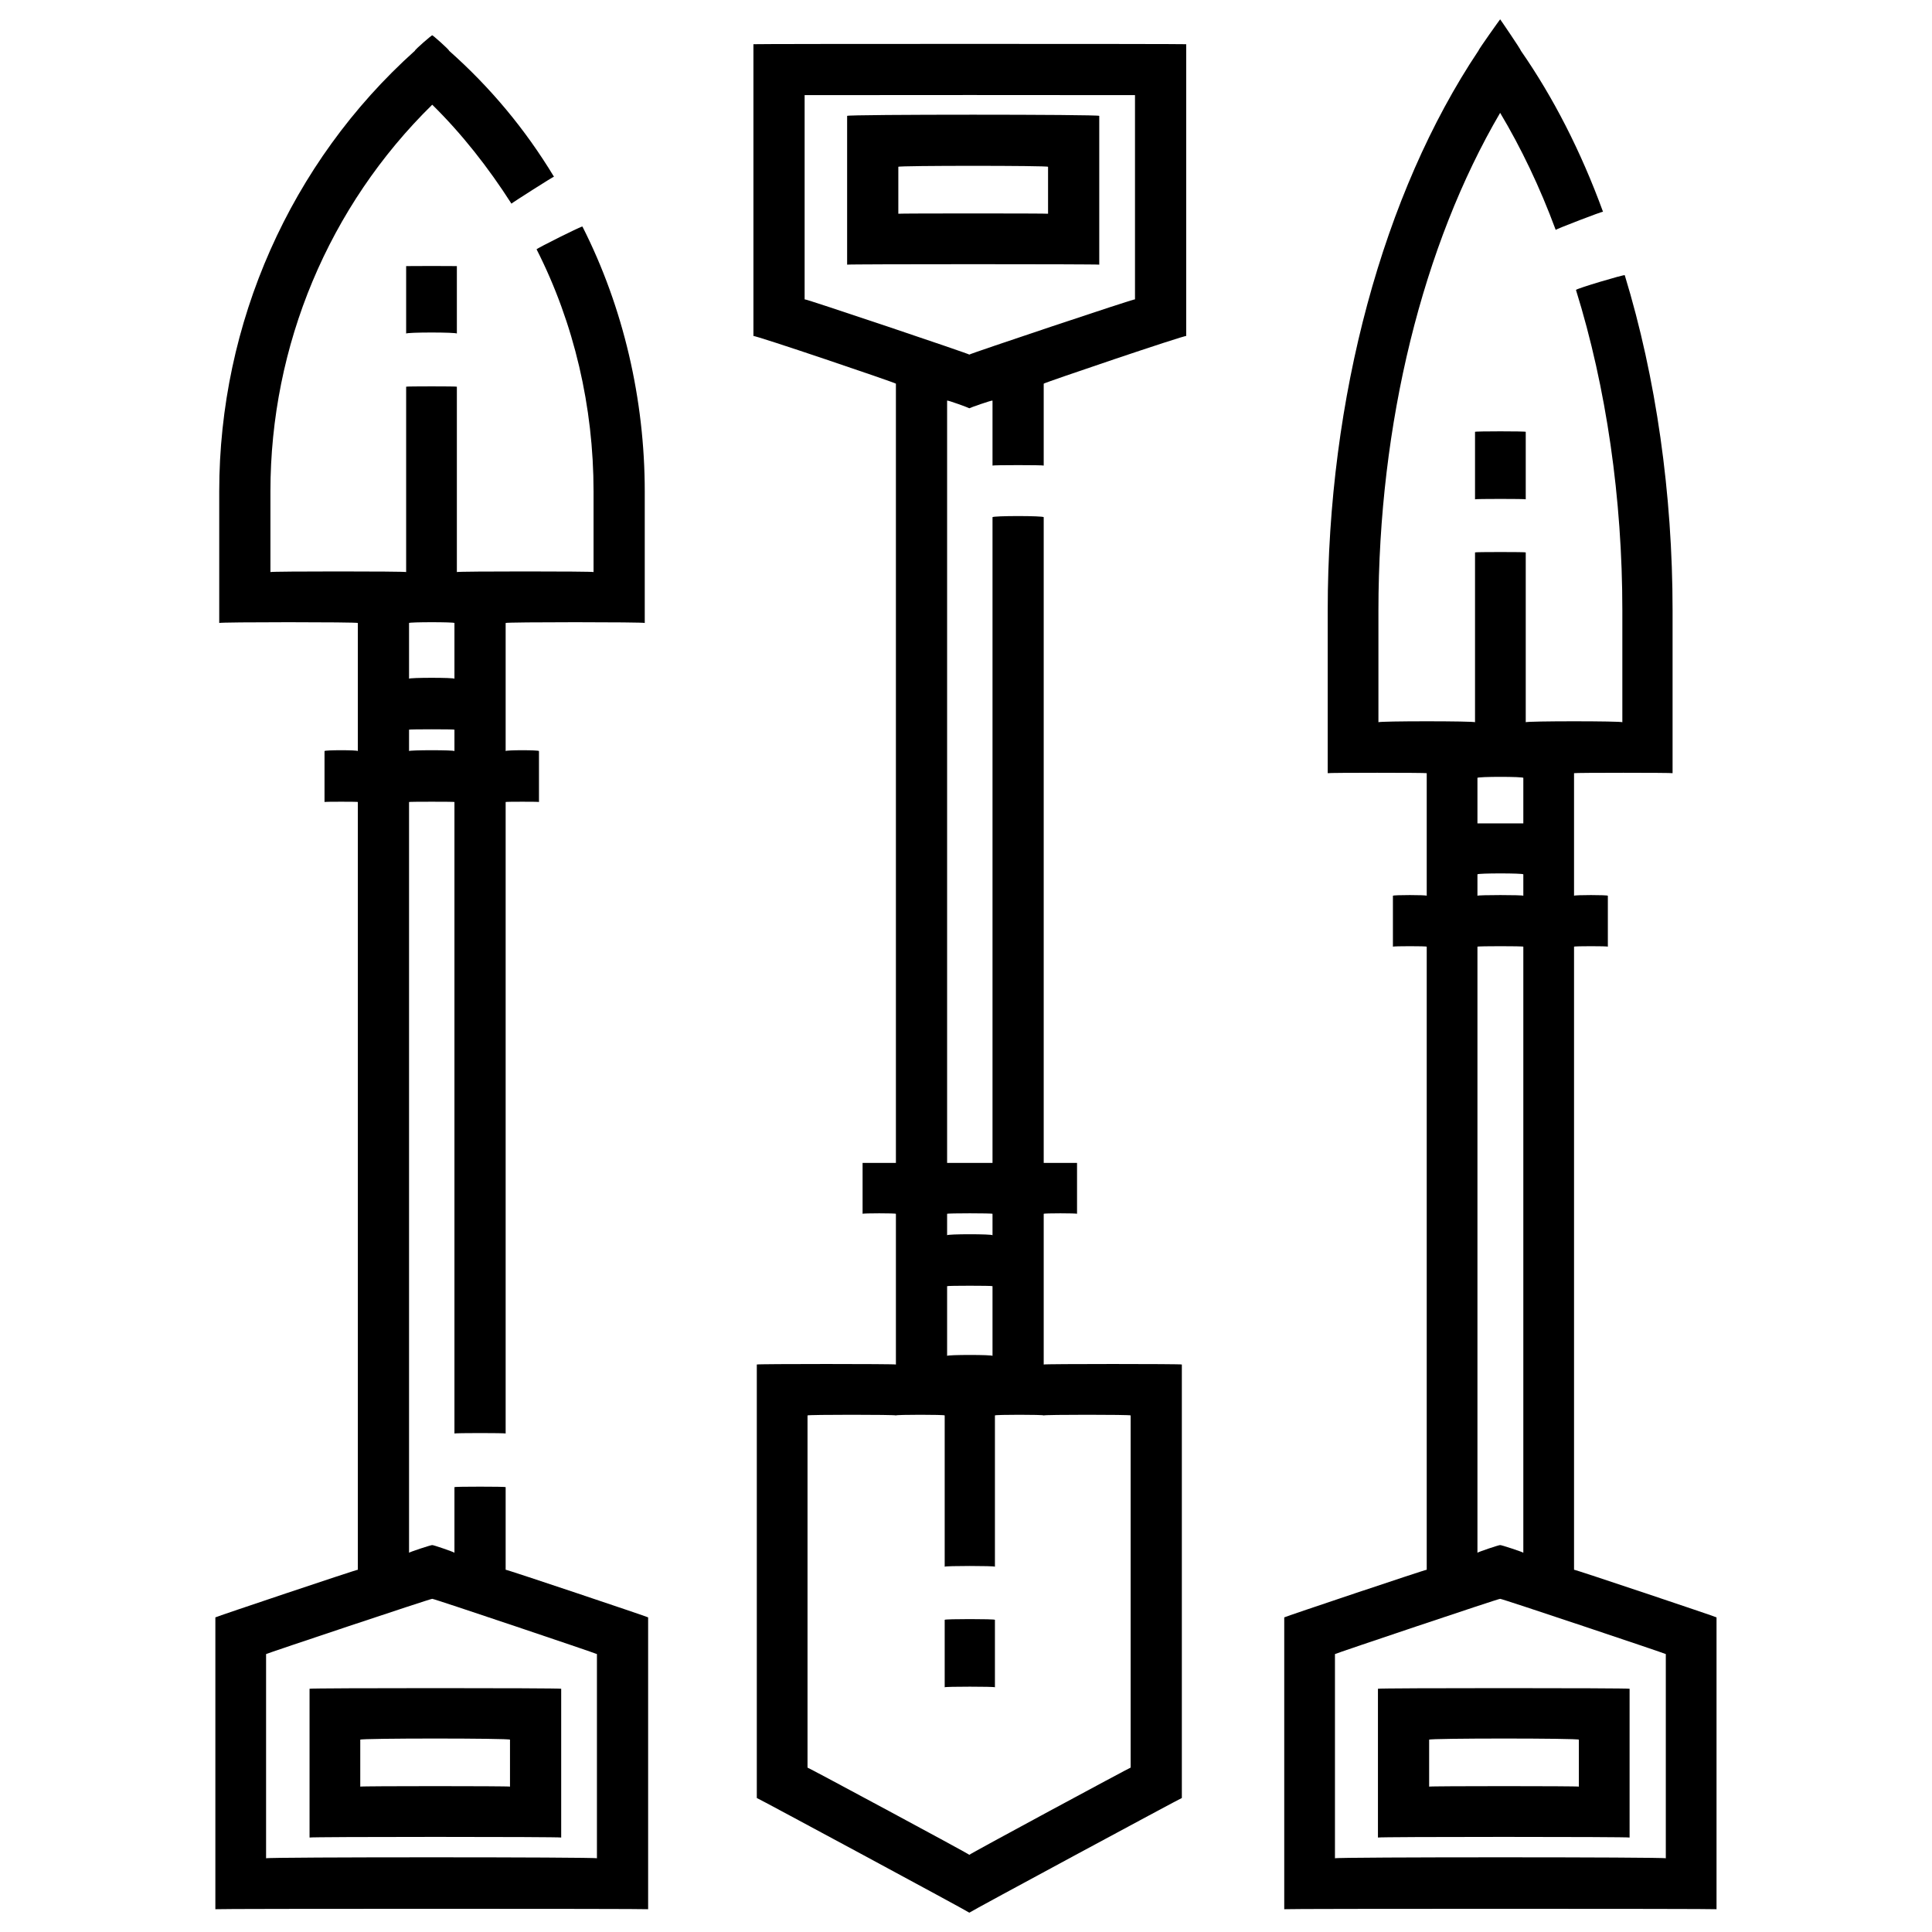
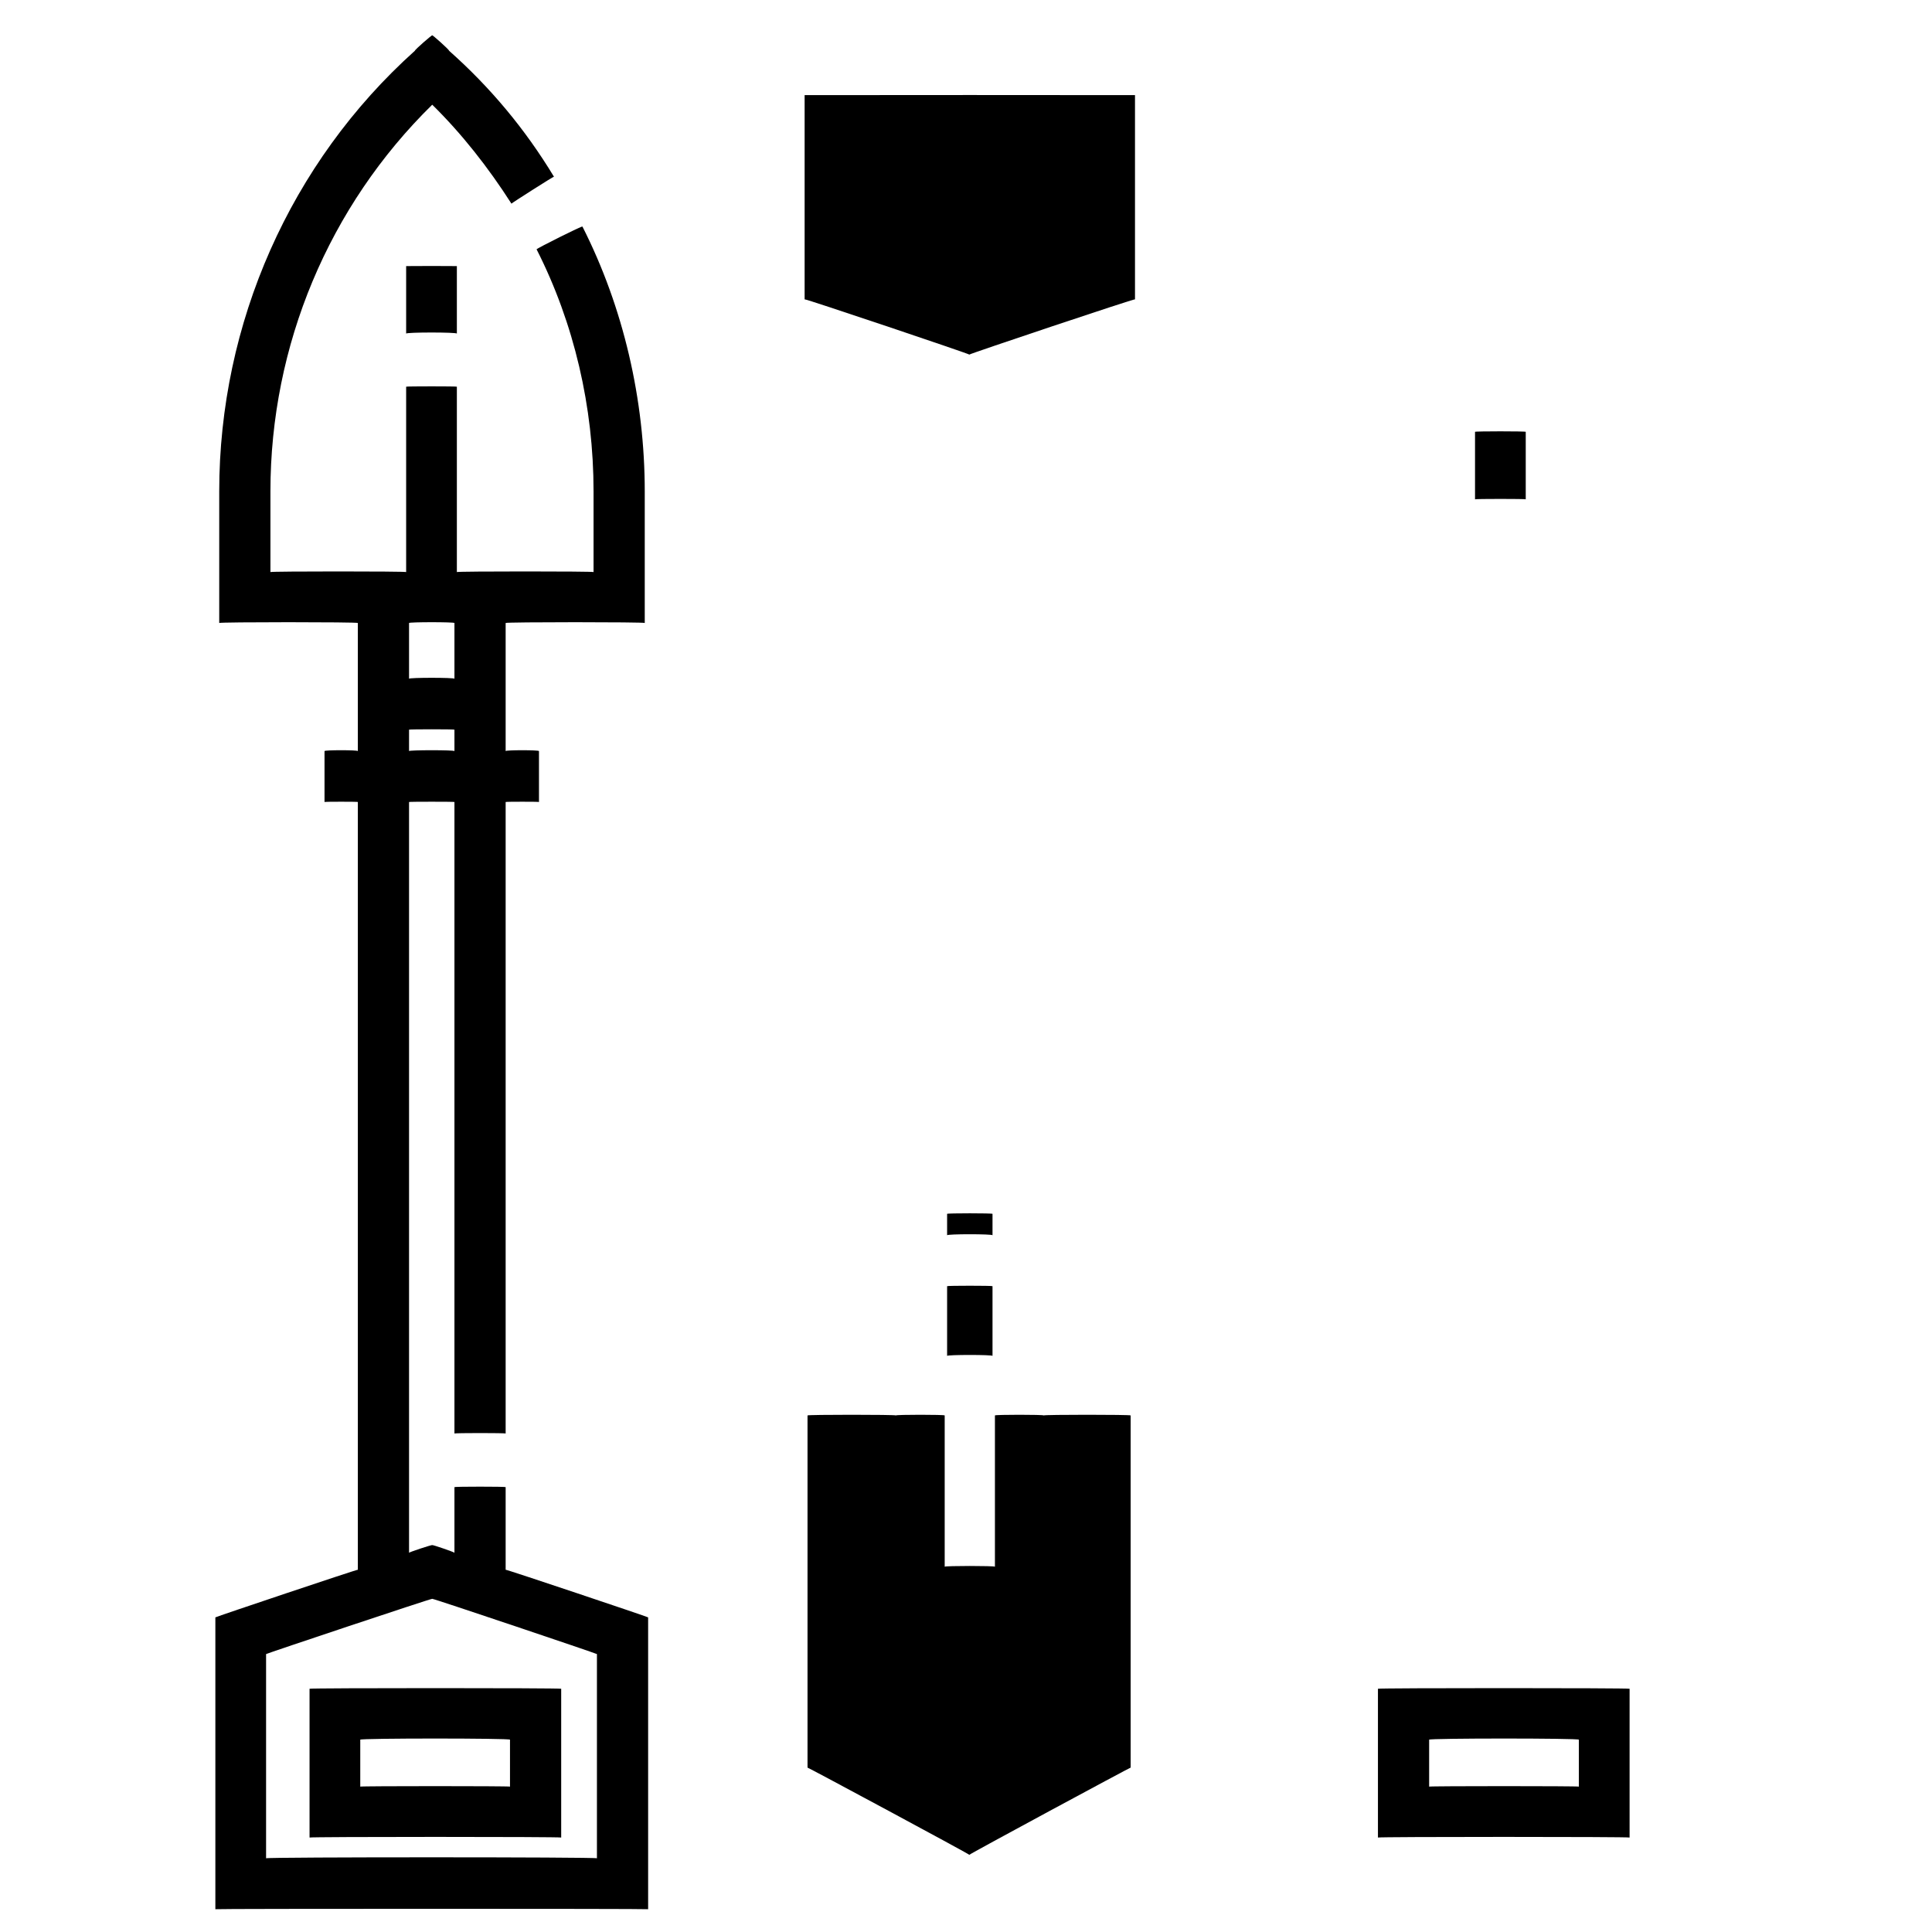
<svg xmlns="http://www.w3.org/2000/svg" version="1.1" width="100%" height="100%" id="svgWorkerArea" viewBox="0 0 400 400" style="background: white;">
  <defs id="defsdoc">
    <pattern id="patternBool" x="0" y="0" width="10" height="10" patternUnits="userSpaceOnUse" patternTransform="rotate(35)">
      <circle cx="5" cy="5" r="4" style="stroke: none;fill: #ff000070;" />
    </pattern>
  </defs>
  <g id="fileImp-822723500" class="cosito">
-     <path id="pathImp-274418361" class="grouped" d="M216.089 96.392C216.089 96.267 216.089 79.267 216.089 79.435 216.089 79.267 245.589 69.267 245.589 69.572 245.589 69.267 245.589 9.067 245.589 9.152 245.589 9.067 155.989 9.067 155.989 9.152 155.989 9.067 155.989 69.267 155.989 69.573 155.989 69.267 185.489 79.267 185.489 79.436 185.489 79.267 185.489 240.767 185.489 240.769 185.489 240.767 178.589 240.767 178.589 240.769 178.589 240.767 178.589 251.167 178.589 251.312 178.589 251.167 185.489 251.167 185.489 251.312 185.489 251.167 185.489 282.367 185.489 282.508 185.489 282.367 156.689 282.367 156.689 282.508 156.689 282.367 156.689 372.167 156.689 372.256 156.689 372.167 200.689 395.867 200.689 396 200.689 395.867 244.689 372.167 244.689 372.256 244.689 372.167 244.689 282.367 244.689 282.508 244.689 282.367 216.089 282.367 216.089 282.508 216.089 282.367 216.089 251.167 216.089 251.312 216.089 251.167 222.989 251.167 222.989 251.312 222.989 251.167 222.989 240.767 222.989 240.769 222.989 240.767 216.089 240.767 216.089 240.769 216.089 240.767 216.089 106.767 216.089 107.084 216.089 106.767 205.489 106.767 205.489 107.084 205.489 106.767 205.489 240.767 205.489 240.769 205.489 240.767 196.089 240.767 196.089 240.769 196.089 240.767 196.089 82.767 196.089 82.953 196.089 82.767 200.689 84.467 200.689 84.528 200.689 84.467 205.489 82.767 205.489 82.953 205.489 82.767 205.489 96.267 205.489 96.392 205.489 96.267 216.089 96.267 216.089 96.392 216.089 96.267 216.089 96.267 216.089 96.392M205.489 280.721C205.489 280.467 196.089 280.467 196.089 280.721 196.089 280.467 196.089 266.167 196.089 266.289 196.089 266.167 205.489 266.167 205.489 266.289 205.489 266.167 205.489 280.467 205.489 280.721 205.489 280.467 205.489 280.467 205.489 280.721M234.089 293.05C234.089 292.867 234.089 365.867 234.089 365.963 234.089 365.867 200.689 383.867 200.689 384.021 200.689 383.867 167.189 365.867 167.189 365.963 167.189 365.867 167.189 292.867 167.189 293.05 167.189 292.867 185.489 292.867 185.489 293.05 185.489 292.867 195.589 292.867 195.589 293.05 195.589 292.867 195.589 324.167 195.589 324.372 195.589 324.167 205.989 324.167 205.989 324.372 205.989 324.167 205.989 292.867 205.989 293.05 205.989 292.867 216.089 292.867 216.089 293.05 216.089 292.867 234.089 292.867 234.089 293.05 234.089 292.867 234.089 292.867 234.089 293.05M205.489 251.312C205.489 251.167 205.489 255.467 205.489 255.746 205.489 255.467 196.089 255.467 196.089 255.746 196.089 255.467 196.089 251.167 196.089 251.312 196.089 251.167 205.489 251.167 205.489 251.312 205.489 251.167 205.489 251.167 205.489 251.312M166.589 61.976C166.589 61.767 166.589 19.667 166.589 19.695 166.589 19.667 234.989 19.667 234.989 19.695 234.989 19.667 234.989 61.767 234.989 61.976 234.989 61.767 200.689 73.267 200.689 73.413 200.689 73.267 166.589 61.767 166.589 61.976 166.589 61.767 166.589 61.767 166.589 61.976" />
+     <path id="pathImp-274418361" class="grouped" d="M216.089 96.392M205.489 280.721C205.489 280.467 196.089 280.467 196.089 280.721 196.089 280.467 196.089 266.167 196.089 266.289 196.089 266.167 205.489 266.167 205.489 266.289 205.489 266.167 205.489 280.467 205.489 280.721 205.489 280.467 205.489 280.467 205.489 280.721M234.089 293.05C234.089 292.867 234.089 365.867 234.089 365.963 234.089 365.867 200.689 383.867 200.689 384.021 200.689 383.867 167.189 365.867 167.189 365.963 167.189 365.867 167.189 292.867 167.189 293.05 167.189 292.867 185.489 292.867 185.489 293.05 185.489 292.867 195.589 292.867 195.589 293.05 195.589 292.867 195.589 324.167 195.589 324.372 195.589 324.167 205.989 324.167 205.989 324.372 205.989 324.167 205.989 292.867 205.989 293.05 205.989 292.867 216.089 292.867 216.089 293.05 216.089 292.867 234.089 292.867 234.089 293.05 234.089 292.867 234.089 292.867 234.089 293.05M205.489 251.312C205.489 251.167 205.489 255.467 205.489 255.746 205.489 255.467 196.089 255.467 196.089 255.746 196.089 255.467 196.089 251.167 196.089 251.312 196.089 251.167 205.489 251.167 205.489 251.312 205.489 251.167 205.489 251.167 205.489 251.312M166.589 61.976C166.589 61.767 166.589 19.667 166.589 19.695 166.589 19.667 234.989 19.667 234.989 19.695 234.989 19.667 234.989 61.767 234.989 61.976 234.989 61.767 200.689 73.267 200.689 73.413 200.689 73.267 166.589 61.767 166.589 61.976 166.589 61.767 166.589 61.767 166.589 61.976" />
    <path id="rectImp-239744833" class="grouped" d="M195.589 335.365C195.589 335.167 205.989 335.167 205.989 335.365 205.989 335.167 205.989 349.167 205.989 349.334 205.989 349.167 195.589 349.167 195.589 349.334 195.589 349.167 195.589 335.167 195.589 335.365 195.589 335.167 195.589 335.167 195.589 335.365" />
-     <path id="pathImp-133965057" class="grouped" d="M175.389 54.794C175.389 54.667 227.589 54.667 227.589 54.794 227.589 54.667 227.589 23.667 227.589 23.992 227.589 23.667 175.389 23.667 175.389 23.992 175.389 23.667 175.389 54.667 175.389 54.794 175.389 54.667 175.389 54.667 175.389 54.794M185.989 34.535C185.989 34.267 216.989 34.267 216.989 34.535 216.989 34.267 216.989 44.167 216.989 44.252 216.989 44.167 185.989 44.167 185.989 44.252 185.989 44.167 185.989 34.267 185.989 34.535 185.989 34.267 185.989 34.267 185.989 34.535" />
    <path id="pathImp-204491514" class="grouped" d="M44.589 334.862C44.589 334.767 44.589 395.167 44.589 395.282 44.589 395.167 134.189 395.167 134.189 395.282 134.189 395.167 134.189 334.767 134.189 334.862 134.189 334.767 104.689 324.867 104.689 324.998 104.689 324.867 104.689 307.767 104.689 307.891 104.689 307.767 94.089 307.767 94.089 307.891 94.089 307.767 94.089 321.367 94.089 321.481 94.089 321.367 89.489 319.767 89.489 319.907 89.489 319.767 84.689 321.367 84.689 321.481 84.689 321.367 84.689 165.967 84.689 166.045 84.689 165.967 94.089 165.967 94.089 166.045 94.089 165.967 94.089 296.667 94.089 296.796 94.089 296.667 104.689 296.667 104.689 296.796 104.689 296.667 104.689 165.967 104.689 166.045 104.689 165.967 111.589 165.967 111.589 166.045 111.589 165.967 111.589 155.267 111.589 155.502 111.589 155.267 104.689 155.267 104.689 155.502 104.689 155.267 104.689 128.767 104.689 128.982 104.689 128.767 133.489 128.767 133.489 128.982 133.489 128.767 133.489 101.667 133.489 101.744 133.489 82.767 129.089 63.667 120.589 46.91 120.589 46.667 111.089 51.467 111.089 51.608 118.889 66.967 122.889 84.267 122.889 101.744 122.889 101.667 122.889 118.267 122.889 118.439 122.889 118.267 94.589 118.267 94.589 118.439 94.589 118.267 94.589 79.967 94.589 80.062 94.589 79.967 84.089 79.967 84.089 80.062 84.089 79.967 84.089 118.267 84.089 118.439 84.089 118.267 55.989 118.267 55.989 118.439 55.989 118.267 55.989 101.667 55.989 101.744 55.989 71.467 68.089 42.667 89.489 21.678 95.589 27.667 101.089 34.667 105.889 42.164 105.889 42.067 114.689 36.467 114.689 36.581 108.689 26.667 101.489 18.067 92.989 10.517 92.989 10.267 89.489 7.167 89.489 7.316 89.489 7.167 85.889 10.267 85.889 10.517 60.089 33.667 45.389 66.967 45.389 101.743 45.389 101.667 45.389 128.767 45.389 128.982 45.389 128.767 74.089 128.767 74.089 128.982 74.089 128.767 74.089 155.267 74.089 155.501 74.089 155.267 67.189 155.267 67.189 155.501 67.189 155.267 67.189 165.967 67.189 166.044 67.189 165.967 74.089 165.967 74.089 166.044 74.089 165.967 74.089 324.867 74.089 324.998 74.089 324.867 44.589 334.767 44.589 334.862 44.589 334.767 44.589 334.767 44.589 334.862M94.089 140.525C94.089 140.267 84.689 140.267 84.689 140.525 84.689 140.267 84.689 128.767 84.689 128.986 84.689 128.767 94.089 128.767 94.089 128.986 94.089 128.767 94.089 140.267 94.089 140.525 94.089 140.267 94.089 140.267 94.089 140.525M84.689 151.068C84.689 150.967 94.089 150.967 94.089 151.068 94.089 150.967 94.089 155.267 94.089 155.502 94.089 155.267 84.689 155.267 84.689 155.502 84.689 155.267 84.689 150.967 84.689 151.068 84.689 150.967 84.689 150.967 84.689 151.068M123.589 342.46C123.589 342.367 123.589 384.467 123.589 384.739 123.589 384.467 55.089 384.467 55.089 384.739 55.089 384.467 55.089 342.367 55.089 342.46 55.089 342.367 89.489 330.867 89.489 331.021 89.489 330.867 123.589 342.367 123.589 342.46 123.589 342.367 123.589 342.367 123.589 342.46" />
    <path id="rectImp-515687287" class="grouped" d="M84.089 55.099C84.089 55.067 94.589 55.067 94.589 55.099 94.589 55.067 94.589 68.767 94.589 69.069 94.589 68.767 84.089 68.767 84.089 69.069 84.089 68.767 84.089 55.067 84.089 55.099 84.089 55.067 84.089 55.067 84.089 55.099" />
    <path id="pathImp-447399587" class="grouped" d="M116.189 349.639C116.189 349.467 64.089 349.467 64.089 349.639 64.089 349.467 64.089 380.267 64.089 380.444 64.089 380.267 116.189 380.267 116.189 380.444 116.189 380.267 116.189 349.467 116.189 349.639 116.189 349.467 116.189 349.467 116.189 349.639M105.589 369.901C105.589 369.767 74.589 369.767 74.589 369.901 74.589 369.767 74.589 359.867 74.589 360.182 74.589 359.867 105.589 359.867 105.589 360.182 105.589 359.867 105.589 369.767 105.589 369.901 105.589 369.767 105.589 369.767 105.589 369.901" />
-     <path id="pathImp-636603560" class="grouped" d="M265.889 334.862C265.889 334.767 265.889 395.167 265.889 395.282 265.889 395.167 355.389 395.167 355.389 395.282 355.389 395.167 355.389 334.767 355.389 334.862 355.389 334.767 325.889 324.867 325.889 324.998 325.889 324.867 325.889 195.867 325.889 196 325.889 195.867 332.889 195.867 332.889 196 332.889 195.867 332.889 185.267 332.889 185.457 332.889 185.267 325.889 185.267 325.889 185.457 325.889 185.267 325.889 159.967 325.889 160.079 325.889 159.967 346.289 159.967 346.289 160.079 346.289 159.967 346.289 126.267 346.289 126.392 346.289 102.267 342.889 78.267 336.389 56.979 336.389 56.767 326.289 59.767 326.289 60.034 332.589 80.267 335.889 103.267 335.889 126.392 335.889 126.267 335.889 149.267 335.889 149.536 335.889 149.267 315.889 149.267 315.889 149.536 315.889 149.267 315.889 114.267 315.889 114.369 315.889 114.267 305.389 114.267 305.389 114.369 305.389 114.267 305.389 149.267 305.389 149.536 305.389 149.267 285.389 149.267 285.389 149.536 285.389 149.267 285.389 126.267 285.389 126.392 285.389 87.667 294.589 50.667 310.589 23.363 314.889 30.567 318.789 38.667 322.089 47.59 322.089 47.467 331.889 43.667 331.889 43.848 327.289 31.267 321.589 20.167 314.889 10.511 314.889 10.267 310.589 3.967 310.589 4 310.589 3.967 306.089 10.267 306.089 10.511 286.389 39.967 274.889 82.267 274.889 126.393 274.889 126.267 274.889 159.967 274.889 160.079 274.889 159.967 295.389 159.967 295.389 160.079 295.389 159.967 295.389 185.267 295.389 185.458 295.389 185.267 288.389 185.267 288.389 185.458 288.389 185.267 288.389 195.867 288.389 196.001 288.389 195.867 295.389 195.867 295.389 196.001 295.389 195.867 295.389 324.867 295.389 324.999 295.389 324.867 265.889 334.767 265.889 334.862 265.889 334.767 265.889 334.767 265.889 334.862M344.889 384.739C344.889 384.467 276.389 384.467 276.389 384.739 276.389 384.467 276.389 342.367 276.389 342.46 276.389 342.367 310.589 330.867 310.589 331.021 310.589 330.867 344.889 342.367 344.889 342.46 344.889 342.367 344.889 384.467 344.889 384.739 344.889 384.467 344.889 384.467 344.889 384.739M315.389 170.479C315.389 170.467 305.889 170.467 305.889 170.479 305.889 170.467 305.889 160.767 305.889 161.052 305.889 160.767 315.389 160.767 315.389 161.052 315.389 160.767 315.389 170.467 315.389 170.479 315.389 170.467 315.389 170.467 315.389 170.479M305.889 181.023C305.889 180.767 315.389 180.767 315.389 181.023 315.389 180.767 315.389 185.267 315.389 185.457 315.389 185.267 305.889 185.267 305.889 185.457 305.889 185.267 305.889 180.767 305.889 181.023 305.889 180.767 305.889 180.767 305.889 181.023M305.889 196C305.889 195.867 315.389 195.867 315.389 196 315.389 195.867 315.389 321.367 315.389 321.481 315.389 321.367 310.589 319.767 310.589 319.906 310.589 319.767 305.889 321.367 305.889 321.481 305.889 321.367 305.889 195.867 305.889 196 305.889 195.867 305.889 195.867 305.889 196" />
    <path id="pathImp-396637037" class="grouped" d="M285.289 380.444C285.289 380.267 337.389 380.267 337.389 380.444 337.389 380.267 337.389 349.467 337.389 349.639 337.389 349.467 285.289 349.467 285.289 349.639 285.289 349.467 285.289 380.267 285.289 380.444 285.289 380.267 285.289 380.267 285.289 380.444M295.889 360.182C295.889 359.867 326.889 359.867 326.889 360.182 326.889 359.867 326.889 369.767 326.889 369.901 326.889 369.767 295.889 369.767 295.889 369.901 295.889 369.767 295.889 359.867 295.889 360.182 295.889 359.867 295.889 359.867 295.889 360.182" />
    <path id="rectImp-748166855" class="grouped" d="M305.389 89.407C305.389 89.267 315.889 89.267 315.889 89.407 315.889 89.267 315.889 103.267 315.889 103.377 315.889 103.267 305.389 103.267 305.389 103.377 305.389 103.267 305.389 89.267 305.389 89.407 305.389 89.267 305.389 89.267 305.389 89.407" />
  </g>
</svg>